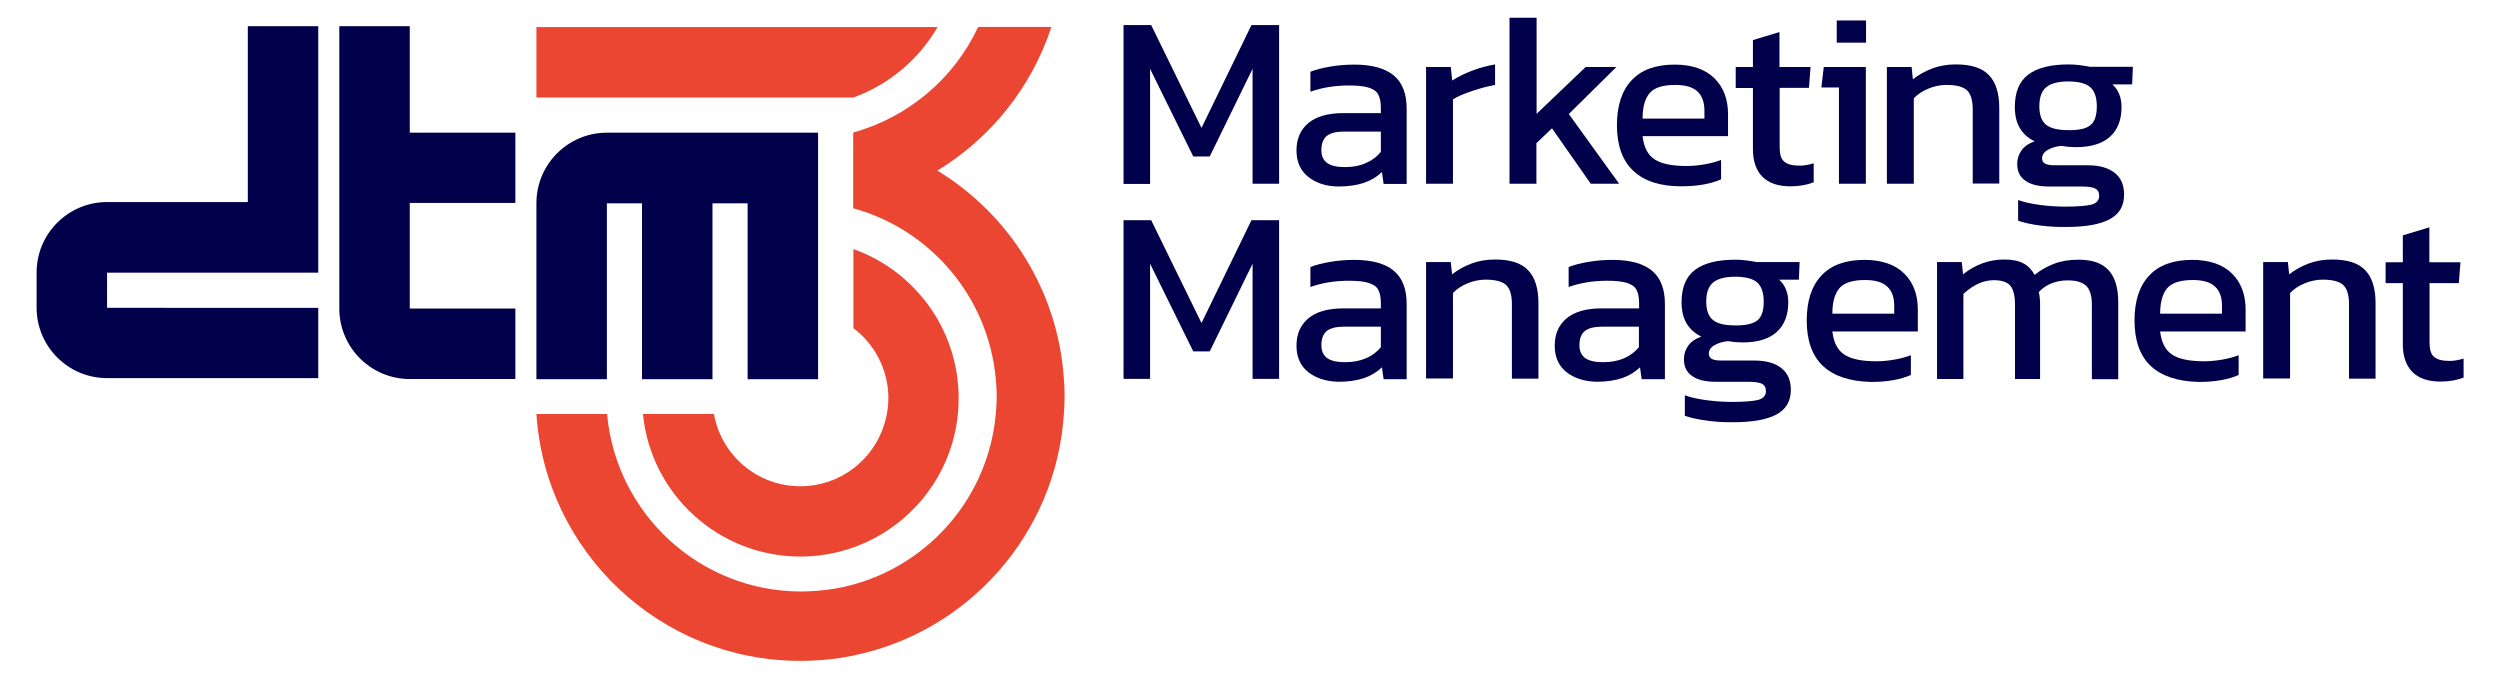
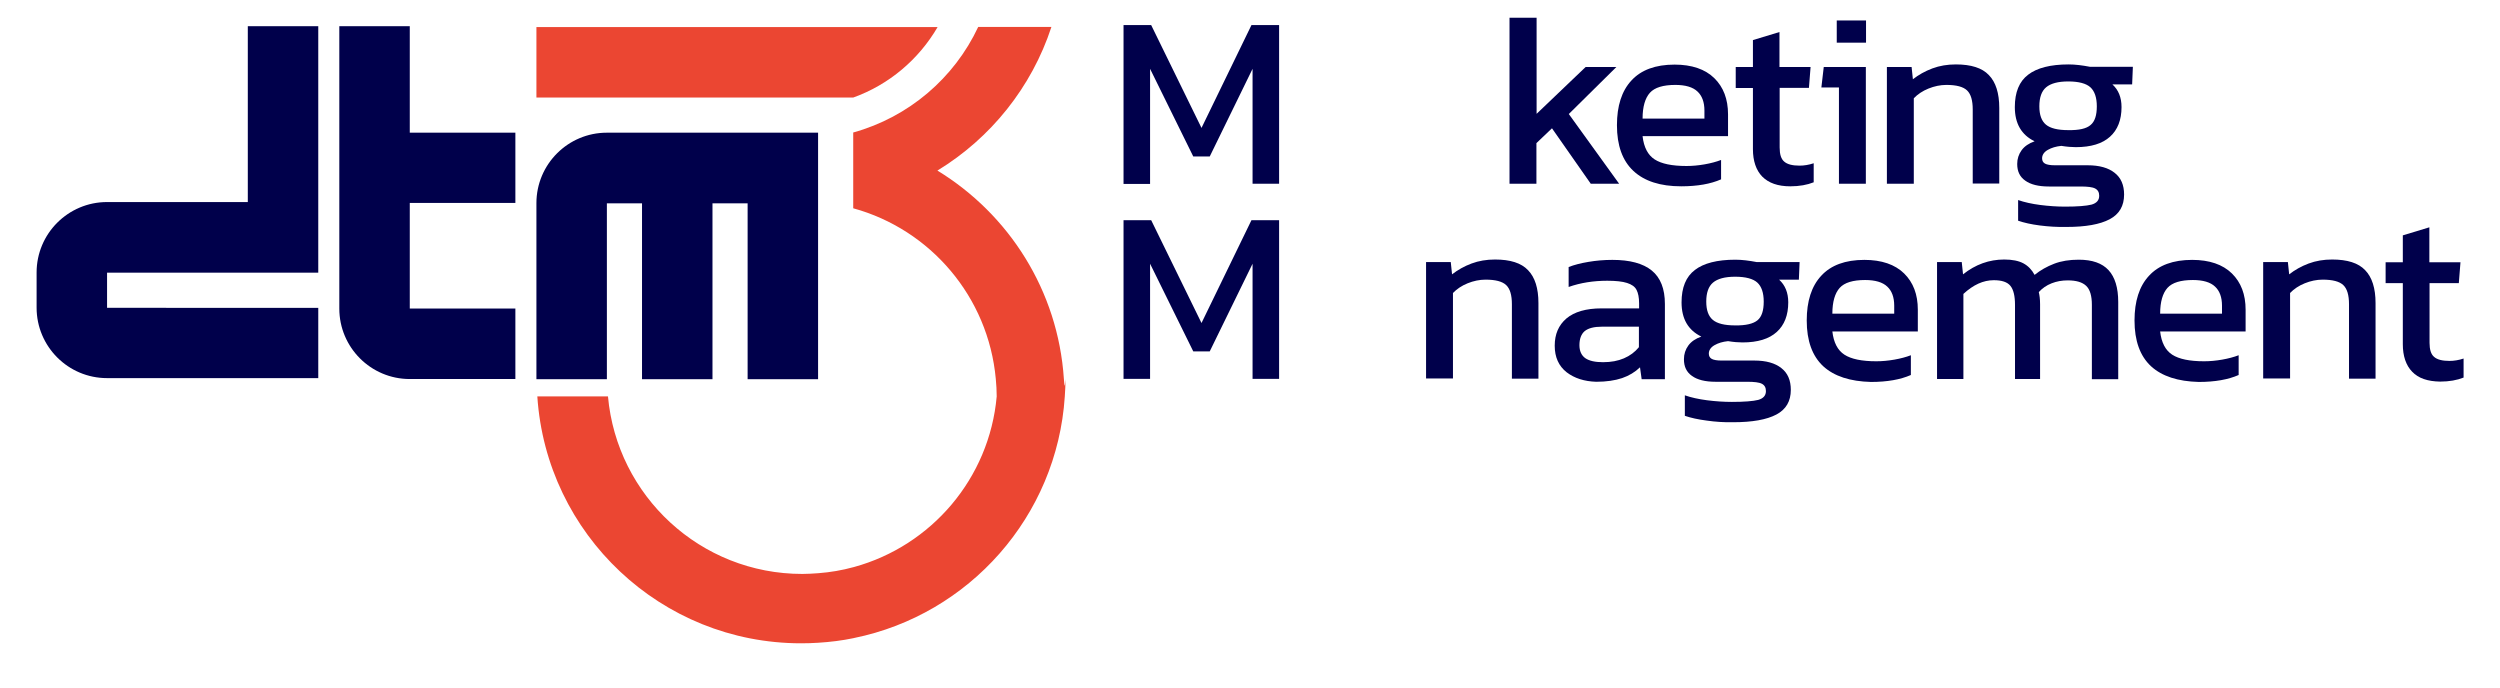
<svg xmlns="http://www.w3.org/2000/svg" version="1.1" id="Layer_1" x="0px" y="0px" viewBox="0 0 1366 376" style="enable-background:new 0 0 1366 376;" xml:space="preserve">
  <style type="text/css">
	.st0{fill:#00004B;}
	.st1{fill:#EB4632;}
</style>
  <g>
    <g>
      <path class="st0" d="M613.9,13.7H629l27.5,56.2l27.3-56.2h15.1v86.7h-14.5V37.6l-23.4,47.9H652l-23.6-47.9v62.9h-14.5V13.7z" />
-       <path class="st0" d="M714.9,96.7c-4.3-3.4-6.5-8.2-6.5-14.5c0-6.3,2.1-11.2,6.4-14.9c4.3-3.6,10.7-5.5,19.2-5.5h20.5v-2.8    c0-3.1-0.5-5.6-1.4-7.3c-0.9-1.8-2.7-3-5.2-3.8c-2.5-0.8-6.1-1.2-10.8-1.2c-7.5,0-14.6,1.1-21.1,3.4V39.2    c3.1-1.2,6.6-2.1,10.8-2.8c4.1-0.7,8.5-1.1,13.1-1.1c9.5,0,16.7,1.9,21.5,5.8c4.8,3.9,7.2,10,7.2,18.3v41.1H756l-0.9-6.5    c-2.7,2.6-6,4.6-9.8,5.9c-3.9,1.3-8.6,2-14.1,2C724.6,101.8,719.2,100.1,714.9,96.7z M746.3,89.1c3.3-1.4,6.1-3.5,8.2-6.1V71.9    h-20.2c-4.3,0-7.4,0.8-9.4,2.4c-1.9,1.6-2.9,4.2-2.9,7.7c0,3.2,1.1,5.6,3.2,7.1c2.2,1.5,5.4,2.2,9.7,2.2    C739.2,91.3,743,90.6,746.3,89.1z" />
-       <path class="st0" d="M779.2,36.6h13.5l0.8,7.4c3.1-2,6.7-3.8,10.9-5.4c4.2-1.6,8.4-2.7,12.5-3.4v11.2c-3.9,0.7-8,1.8-12.5,3.3    c-4.5,1.5-8,3-10.5,4.6v46.1h-14.7V36.6z" />
      <path class="st0" d="M824.9,9.7h14.7v52.5l26.8-25.6h16.8l-26,25.7l27.5,38.1h-15.5L848,70.1l-8.5,8.1v22.2h-14.7V9.7z" />
      <path class="st0" d="M892.5,93.4c-6-5.6-9-13.9-9-25c0-10.5,2.6-18.7,7.9-24.4c5.3-5.8,13.2-8.7,23.6-8.7c9.4,0,16.7,2.5,21.7,7.4    c5,4.9,7.5,11.5,7.5,19.8v11.9h-46.7c0.7,6.1,2.9,10.3,6.6,12.7c3.7,2.4,9.5,3.6,17.4,3.6c3.2,0,6.5-0.3,9.9-0.9    c3.4-0.6,6.4-1.4,9-2.4V98c-5.7,2.5-12.9,3.8-21.8,3.8C907.2,101.8,898.5,99,892.5,93.4z M931.3,64.8v-4.4c0-4.6-1.3-8.1-3.8-10.4    c-2.5-2.4-6.6-3.6-12.1-3.6c-6.6,0-11.3,1.4-13.9,4.3c-2.6,2.9-4,7.6-4,14.1H931.3z" />
      <path class="st0" d="M962.9,96.5c-3.4-3.5-5.1-8.6-5.1-15V48.1h-9.4V36.6h9.4V21.9l14.5-4.4v19.1h17l-0.9,11.4h-16v32.6    c0,3.7,0.8,6.3,2.5,7.7c1.7,1.5,4.5,2.2,8.4,2.2c2.4,0,5-0.4,7.7-1.3v10.4c-3.5,1.4-7.8,2.2-12.8,2.2    C971.4,101.8,966.4,100,962.9,96.5z" />
      <path class="st0" d="M1004.9,47.8h-9.7l1.3-11.2h23v63.8h-14.7V47.8z M1003.6,11.2h16v12.1h-16V11.2z" />
      <path class="st0" d="M1031,36.6h13.5l0.7,6.7c3.1-2.4,6.6-4.4,10.6-5.9c4-1.5,8.3-2.2,12.9-2.2c8.3,0,14.3,1.9,18,5.8    c3.8,3.9,5.7,9.9,5.7,18v41.3h-14.5V59.8c0-4.9-1-8.4-3.1-10.4c-2.1-2-5.8-3-11.3-3c-3.3,0-6.6,0.7-9.8,2c-3.2,1.3-5.9,3.1-8,5.3    v46.7H1031V36.6z" />
      <path class="st0" d="M1114.6,123.2c-4.7-0.6-8.7-1.5-11.9-2.6v-11.3c3.4,1.2,7.5,2.1,12.1,2.7c4.7,0.6,9.2,0.9,13.6,0.9    c6.8,0,11.6-0.4,14.4-1.1c2.8-0.8,4.2-2.4,4.2-4.8c0-1.9-0.7-3.2-2.2-4c-1.5-0.8-4.2-1.1-8.1-1.1h-17.2c-5.7,0-10-1.1-12.9-3.2    c-3-2.1-4.4-5.1-4.4-9.1c0-2.8,0.8-5.3,2.4-7.5c1.6-2.2,4-3.8,7.1-4.9c-7.2-3.5-10.8-9.7-10.8-18.7c0-8.1,2.4-14,7.3-17.7    c4.8-3.7,12.2-5.6,22.1-5.6c3.6,0,7.5,0.5,11.7,1.3h23.4l-0.4,9.6h-10.8c3.3,3,5,7.1,5,12.4c0,7-2.1,12.4-6.3,16.2    c-4.2,3.8-10.4,5.7-18.7,5.7c-2.2,0-4.8-0.2-7.9-0.7c-2.9,0.3-5.3,1-7.4,2.2c-2.1,1.2-3.1,2.8-3.1,4.6c0,1.3,0.5,2.3,1.6,2.9    c1.1,0.6,2.9,0.9,5.4,0.9h17.9c6.4,0,11.3,1.4,14.7,4.1c3.5,2.7,5.2,6.7,5.2,11.9c0,6.2-2.6,10.7-7.9,13.5    c-5.3,2.8-13.1,4.2-23.6,4.2C1124.1,124.1,1119.3,123.8,1114.6,123.2z M1142.3,68.3c2.3-1.9,3.4-5.3,3.4-10.2    c0-4.8-1.2-8.3-3.5-10.4c-2.3-2.1-6.4-3.2-12.1-3.2c-5.6,0-9.6,1.1-12.1,3.2c-2.5,2.1-3.7,5.6-3.7,10.4c0,4.7,1.2,8,3.6,10    c2.4,2,6.4,3,12.2,3C1136,71.2,1140,70.3,1142.3,68.3z" />
      <path class="st0" d="M613.9,120.3H629l27.5,56.2l27.3-56.2h15.1v86.7h-14.5v-62.9l-23.4,47.9H652l-23.6-47.9v62.9h-14.5V120.3z" />
-       <path class="st0" d="M714.9,203.4c-4.3-3.4-6.5-8.2-6.5-14.5c0-6.3,2.1-11.2,6.4-14.9c4.3-3.6,10.7-5.5,19.2-5.5h20.5v-2.8    c0-3.1-0.5-5.6-1.4-7.3c-0.9-1.8-2.7-3-5.2-3.8c-2.5-0.8-6.1-1.2-10.8-1.2c-7.5,0-14.6,1.1-21.1,3.4v-10.9    c3.1-1.2,6.6-2.1,10.8-2.8c4.1-0.7,8.5-1.1,13.1-1.1c9.5,0,16.7,1.9,21.5,5.8c4.8,3.9,7.2,10,7.2,18.3v41.1H756l-0.9-6.5    c-2.7,2.6-6,4.6-9.8,5.9c-3.9,1.3-8.6,2-14.1,2C724.6,208.4,719.2,206.7,714.9,203.4z M746.3,195.8c3.3-1.4,6.1-3.5,8.2-6.1v-11.2    h-20.2c-4.3,0-7.4,0.8-9.4,2.4c-1.9,1.6-2.9,4.2-2.9,7.7c0,3.2,1.1,5.6,3.2,7.1c2.2,1.5,5.4,2.2,9.7,2.2    C739.2,197.9,743,197.2,746.3,195.8z" />
      <path class="st0" d="M779.2,143.2h13.5l0.7,6.7c3.1-2.4,6.6-4.4,10.6-5.9c4-1.5,8.3-2.2,12.9-2.2c8.3,0,14.3,1.9,18,5.8    c3.8,3.9,5.7,9.9,5.7,18v41.3h-14.5v-40.7c0-4.9-1-8.4-3.1-10.4c-2.1-2-5.8-3-11.3-3c-3.3,0-6.6,0.7-9.8,2c-3.2,1.3-5.9,3.1-8,5.3    v46.7h-14.7V143.2z" />
      <path class="st0" d="M856,203.4c-4.3-3.4-6.5-8.2-6.5-14.5c0-6.3,2.1-11.2,6.4-14.9c4.3-3.6,10.7-5.5,19.2-5.5h20.5v-2.8    c0-3.1-0.5-5.6-1.4-7.3c-0.9-1.8-2.7-3-5.2-3.8c-2.5-0.8-6.1-1.2-10.8-1.2c-7.5,0-14.6,1.1-21.1,3.4v-10.9    c3.1-1.2,6.6-2.1,10.8-2.8c4.1-0.7,8.5-1.1,13.1-1.1c9.5,0,16.7,1.9,21.5,5.8c4.8,3.9,7.2,10,7.2,18.3v41.1H897l-0.9-6.5    c-2.7,2.6-6,4.6-9.8,5.9c-3.9,1.3-8.6,2-14.1,2C865.7,208.4,860.3,206.7,856,203.4z M887.3,195.8c3.3-1.4,6.1-3.5,8.2-6.1v-11.2    h-20.2c-4.3,0-7.4,0.8-9.4,2.4c-1.9,1.6-2.9,4.2-2.9,7.7c0,3.2,1.1,5.6,3.2,7.1c2.2,1.5,5.4,2.2,9.7,2.2    C880.3,197.9,884,197.2,887.3,195.8z" />
      <path class="st0" d="M932.5,229.8c-4.7-0.6-8.7-1.5-11.9-2.6V216c3.4,1.2,7.5,2.1,12.1,2.7c4.7,0.6,9.2,0.9,13.6,0.9    c6.8,0,11.6-0.4,14.4-1.1c2.8-0.8,4.2-2.4,4.2-4.8c0-1.9-0.7-3.2-2.2-4c-1.5-0.8-4.2-1.1-8.1-1.1h-17.2c-5.7,0-10-1.1-12.9-3.2    c-3-2.1-4.4-5.1-4.4-9.1c0-2.8,0.8-5.3,2.4-7.5c1.6-2.2,4-3.8,7.1-4.9c-7.2-3.5-10.8-9.7-10.8-18.7c0-8.1,2.4-14,7.3-17.7    c4.8-3.7,12.2-5.6,22.1-5.6c3.6,0,7.5,0.5,11.7,1.3h23.4l-0.4,9.6h-10.8c3.3,3,5,7.1,5,12.4c0,7-2.1,12.4-6.3,16.2    c-4.2,3.8-10.4,5.7-18.7,5.7c-2.2,0-4.8-0.2-7.9-0.7c-2.9,0.3-5.3,1-7.4,2.2c-2.1,1.2-3.1,2.8-3.1,4.6c0,1.3,0.5,2.3,1.6,2.9    c1.1,0.6,2.9,0.9,5.4,0.9h17.9c6.4,0,11.3,1.4,14.7,4.1c3.5,2.7,5.2,6.7,5.2,11.9c0,6.2-2.6,10.7-7.9,13.5    c-5.3,2.8-13.1,4.2-23.6,4.2C942.1,230.8,937.3,230.5,932.5,229.8z M960.3,175c2.3-1.9,3.4-5.3,3.4-10.2c0-4.8-1.2-8.3-3.5-10.4    c-2.3-2.1-6.4-3.2-12.1-3.2c-5.6,0-9.6,1.1-12.1,3.2c-2.5,2.1-3.7,5.6-3.7,10.4c0,4.7,1.2,8,3.6,10c2.4,2,6.4,3,12.2,3    C953.9,177.9,958,176.9,960.3,175z" />
      <path class="st0" d="M996.2,200.1c-6-5.6-9-13.9-9-25c0-10.5,2.6-18.7,7.9-24.4c5.3-5.8,13.2-8.7,23.6-8.7    c9.4,0,16.7,2.5,21.7,7.4c5,4.9,7.5,11.5,7.5,19.8v11.9h-46.7c0.7,6.1,2.9,10.3,6.6,12.7c3.7,2.4,9.5,3.6,17.4,3.6    c3.2,0,6.5-0.3,9.9-0.9c3.4-0.6,6.4-1.4,9-2.4v10.8c-5.7,2.5-12.9,3.8-21.8,3.8C1010.9,208.4,1002.2,205.6,996.2,200.1z     M1035,171.4v-4.4c0-4.6-1.3-8.1-3.8-10.4c-2.5-2.4-6.6-3.6-12.1-3.6c-6.6,0-11.3,1.4-13.9,4.3c-2.6,2.9-4,7.6-4,14.1H1035z" />
      <path class="st0" d="M1058.4,143.2h13.5l0.7,6.7c6.8-5.4,14.3-8.1,22.5-8.1c4.4,0,7.9,0.7,10.5,2.1c2.6,1.4,4.6,3.5,6.1,6.3    c3.2-2.6,6.8-4.6,10.7-6.1c3.9-1.5,8.4-2.2,13.4-2.2c7.4,0,12.8,1.9,16.3,5.7c3.5,3.8,5.3,9.6,5.3,17.4v42.2h-14.4v-40.7    c0-4.8-1-8.3-3.1-10.3c-2.1-2-5.4-3-10.1-3c-3.1,0-6,0.5-8.8,1.6c-2.8,1.1-5.1,2.7-7,4.8c0.4,1.7,0.7,3.9,0.7,6.6v40.9H1101v-40.5    c0-4.8-0.8-8.3-2.5-10.4c-1.7-2.1-4.7-3.1-9.1-3.1c-5.7,0-11.2,2.5-16.6,7.5v46.5h-14.4V143.2z" />
      <path class="st0" d="M1175.3,200.1c-6-5.6-9-13.9-9-25c0-10.5,2.6-18.7,7.9-24.4c5.3-5.8,13.2-8.7,23.6-8.7    c9.4,0,16.7,2.5,21.7,7.4c5,4.9,7.5,11.5,7.5,19.8v11.9h-46.7c0.7,6.1,2.9,10.3,6.6,12.7c3.7,2.4,9.5,3.6,17.4,3.6    c3.2,0,6.5-0.3,9.9-0.9c3.4-0.6,6.4-1.4,9-2.4v10.8c-5.7,2.5-12.9,3.8-21.8,3.8C1190,208.4,1181.3,205.6,1175.3,200.1z     M1214.1,171.4v-4.4c0-4.6-1.3-8.1-3.8-10.4c-2.5-2.4-6.6-3.6-12.1-3.6c-6.6,0-11.3,1.4-13.9,4.3c-2.6,2.9-4,7.6-4,14.1H1214.1z" />
      <path class="st0" d="M1236.6,143.2h13.5l0.7,6.7c3.1-2.4,6.6-4.4,10.6-5.9c4-1.5,8.3-2.2,12.9-2.2c8.3,0,14.3,1.9,18,5.8    c3.8,3.9,5.7,9.9,5.7,18v41.3h-14.5v-40.7c0-4.9-1-8.4-3.1-10.4c-2.1-2-5.8-3-11.3-3c-3.3,0-6.6,0.7-9.8,2c-3.2,1.3-5.9,3.1-8,5.3    v46.7h-14.7V143.2z" />
      <path class="st0" d="M1318,203.1c-3.4-3.5-5.1-8.6-5.1-15v-33.4h-9.4v-11.4h9.4v-14.7l14.5-4.4v19.1h17l-0.9,11.4h-16v32.6    c0,3.7,0.8,6.3,2.5,7.7c1.7,1.5,4.5,2.2,8.4,2.2c2.4,0,5-0.4,7.7-1.3v10.4c-3.5,1.4-7.8,2.2-12.8,2.2    C1326.5,208.4,1321.4,206.7,1318,203.1z" />
    </g>
    <g>
      <path class="st0" d="M135.4,110.4H58.5v0c-21.2,0-38.5,17.2-38.5,38.5v0v19.2c0,0,0,0,0,0c0,21.2,17.2,38.5,38.5,38.5h96.9v0h18.5    v-38.4h-18.5v0H58.5v-19.2h76.9h20h18.5V14.3h-38.5V110.4z" />
      <path class="st0" d="M223.9,14.3h-38.5v135.1v19.2c0,0,0,0,0,0c0,21.2,17.2,38.5,38.5,38.5h57.7v-38.5h-57.7v-19.2l0,0v-38.5h57.7    V72.5h-57.7V14.3z" />
      <path class="st0" d="M408.5,72.5h-19.2h-38.5h-19.2v0c-21.2,0-38.5,17.2-38.5,38.5v96.2h38.5v-96.1h19.2v96.1h38.5v-96.1h19.2    v96.1H447v-96.1V72.5H408.5z" />
    </g>
    <g>
      <path class="st1" d="M512.3,14.8h-46.1H293.1v38.5h173.1C485.7,46.3,502,32.5,512.3,14.8z" />
-       <path class="st1" d="M581.3,207c-3.2-48.3-30.1-90-69.1-113.8c29.1-17.7,51.5-45.5,62.3-78.5h-40c-13.1,28-38,49.3-68.3,57.7    l0,41.4c42.2,11.6,73.8,48.4,77.9,93.2c0.3,3.2,0.5,6.4,0.5,9.6c0,3.2-0.2,6.4-0.5,9.6c-4,44.8-35.7,81.6-77.9,93.2    c-0.1,0-0.2,0.1-0.4,0.1c-6.2,1.7-12.6,2.8-19.2,3.3c-2.9,0.2-5.8,0.4-8.7,0.4c-55.7,0-101.3-42.6-106.2-97h-38.6    c4.9,75.3,67.6,134.9,144.1,134.9c3.2,0,6.3-0.1,9.4-0.3c6.5-0.4,13-1.2,19.2-2.5c0.1,0,0.2-0.1,0.4-0.1    c62.8-12.8,110.8-66.4,115.1-131.9c0.2-3.2,0.4-6.4,0.4-9.6C581.7,213.4,581.6,210.2,581.3,207z" />
-       <path class="st1" d="M466.2,256c-8,6.1-18.1,9.7-28.9,9.7c-23.6,0-43.2-17-47.2-39.5h-38.8c4.3,43.8,41.2,77.9,86.1,77.9    c10.2,0,19.9-1.8,28.9-5c31-11,53.8-39.1,57.1-73c0.3-2.8,0.4-5.7,0.4-8.5c0-37.6-24-69.6-57.5-81.5v43.2    c11.6,8.8,19.1,22.6,19.1,38.3c0,2.9-0.3,5.8-0.8,8.5C482.3,238.4,475.6,248.9,466.2,256z" />
+       <path class="st1" d="M581.3,207c-3.2-48.3-30.1-90-69.1-113.8c29.1-17.7,51.5-45.5,62.3-78.5h-40c-13.1,28-38,49.3-68.3,57.7    l0,41.4c42.2,11.6,73.8,48.4,77.9,93.2c0.3,3.2,0.5,6.4,0.5,9.6c-4,44.8-35.7,81.6-77.9,93.2    c-0.1,0-0.2,0.1-0.4,0.1c-6.2,1.7-12.6,2.8-19.2,3.3c-2.9,0.2-5.8,0.4-8.7,0.4c-55.7,0-101.3-42.6-106.2-97h-38.6    c4.9,75.3,67.6,134.9,144.1,134.9c3.2,0,6.3-0.1,9.4-0.3c6.5-0.4,13-1.2,19.2-2.5c0.1,0,0.2-0.1,0.4-0.1    c62.8-12.8,110.8-66.4,115.1-131.9c0.2-3.2,0.4-6.4,0.4-9.6C581.7,213.4,581.6,210.2,581.3,207z" />
    </g>
  </g>
</svg>